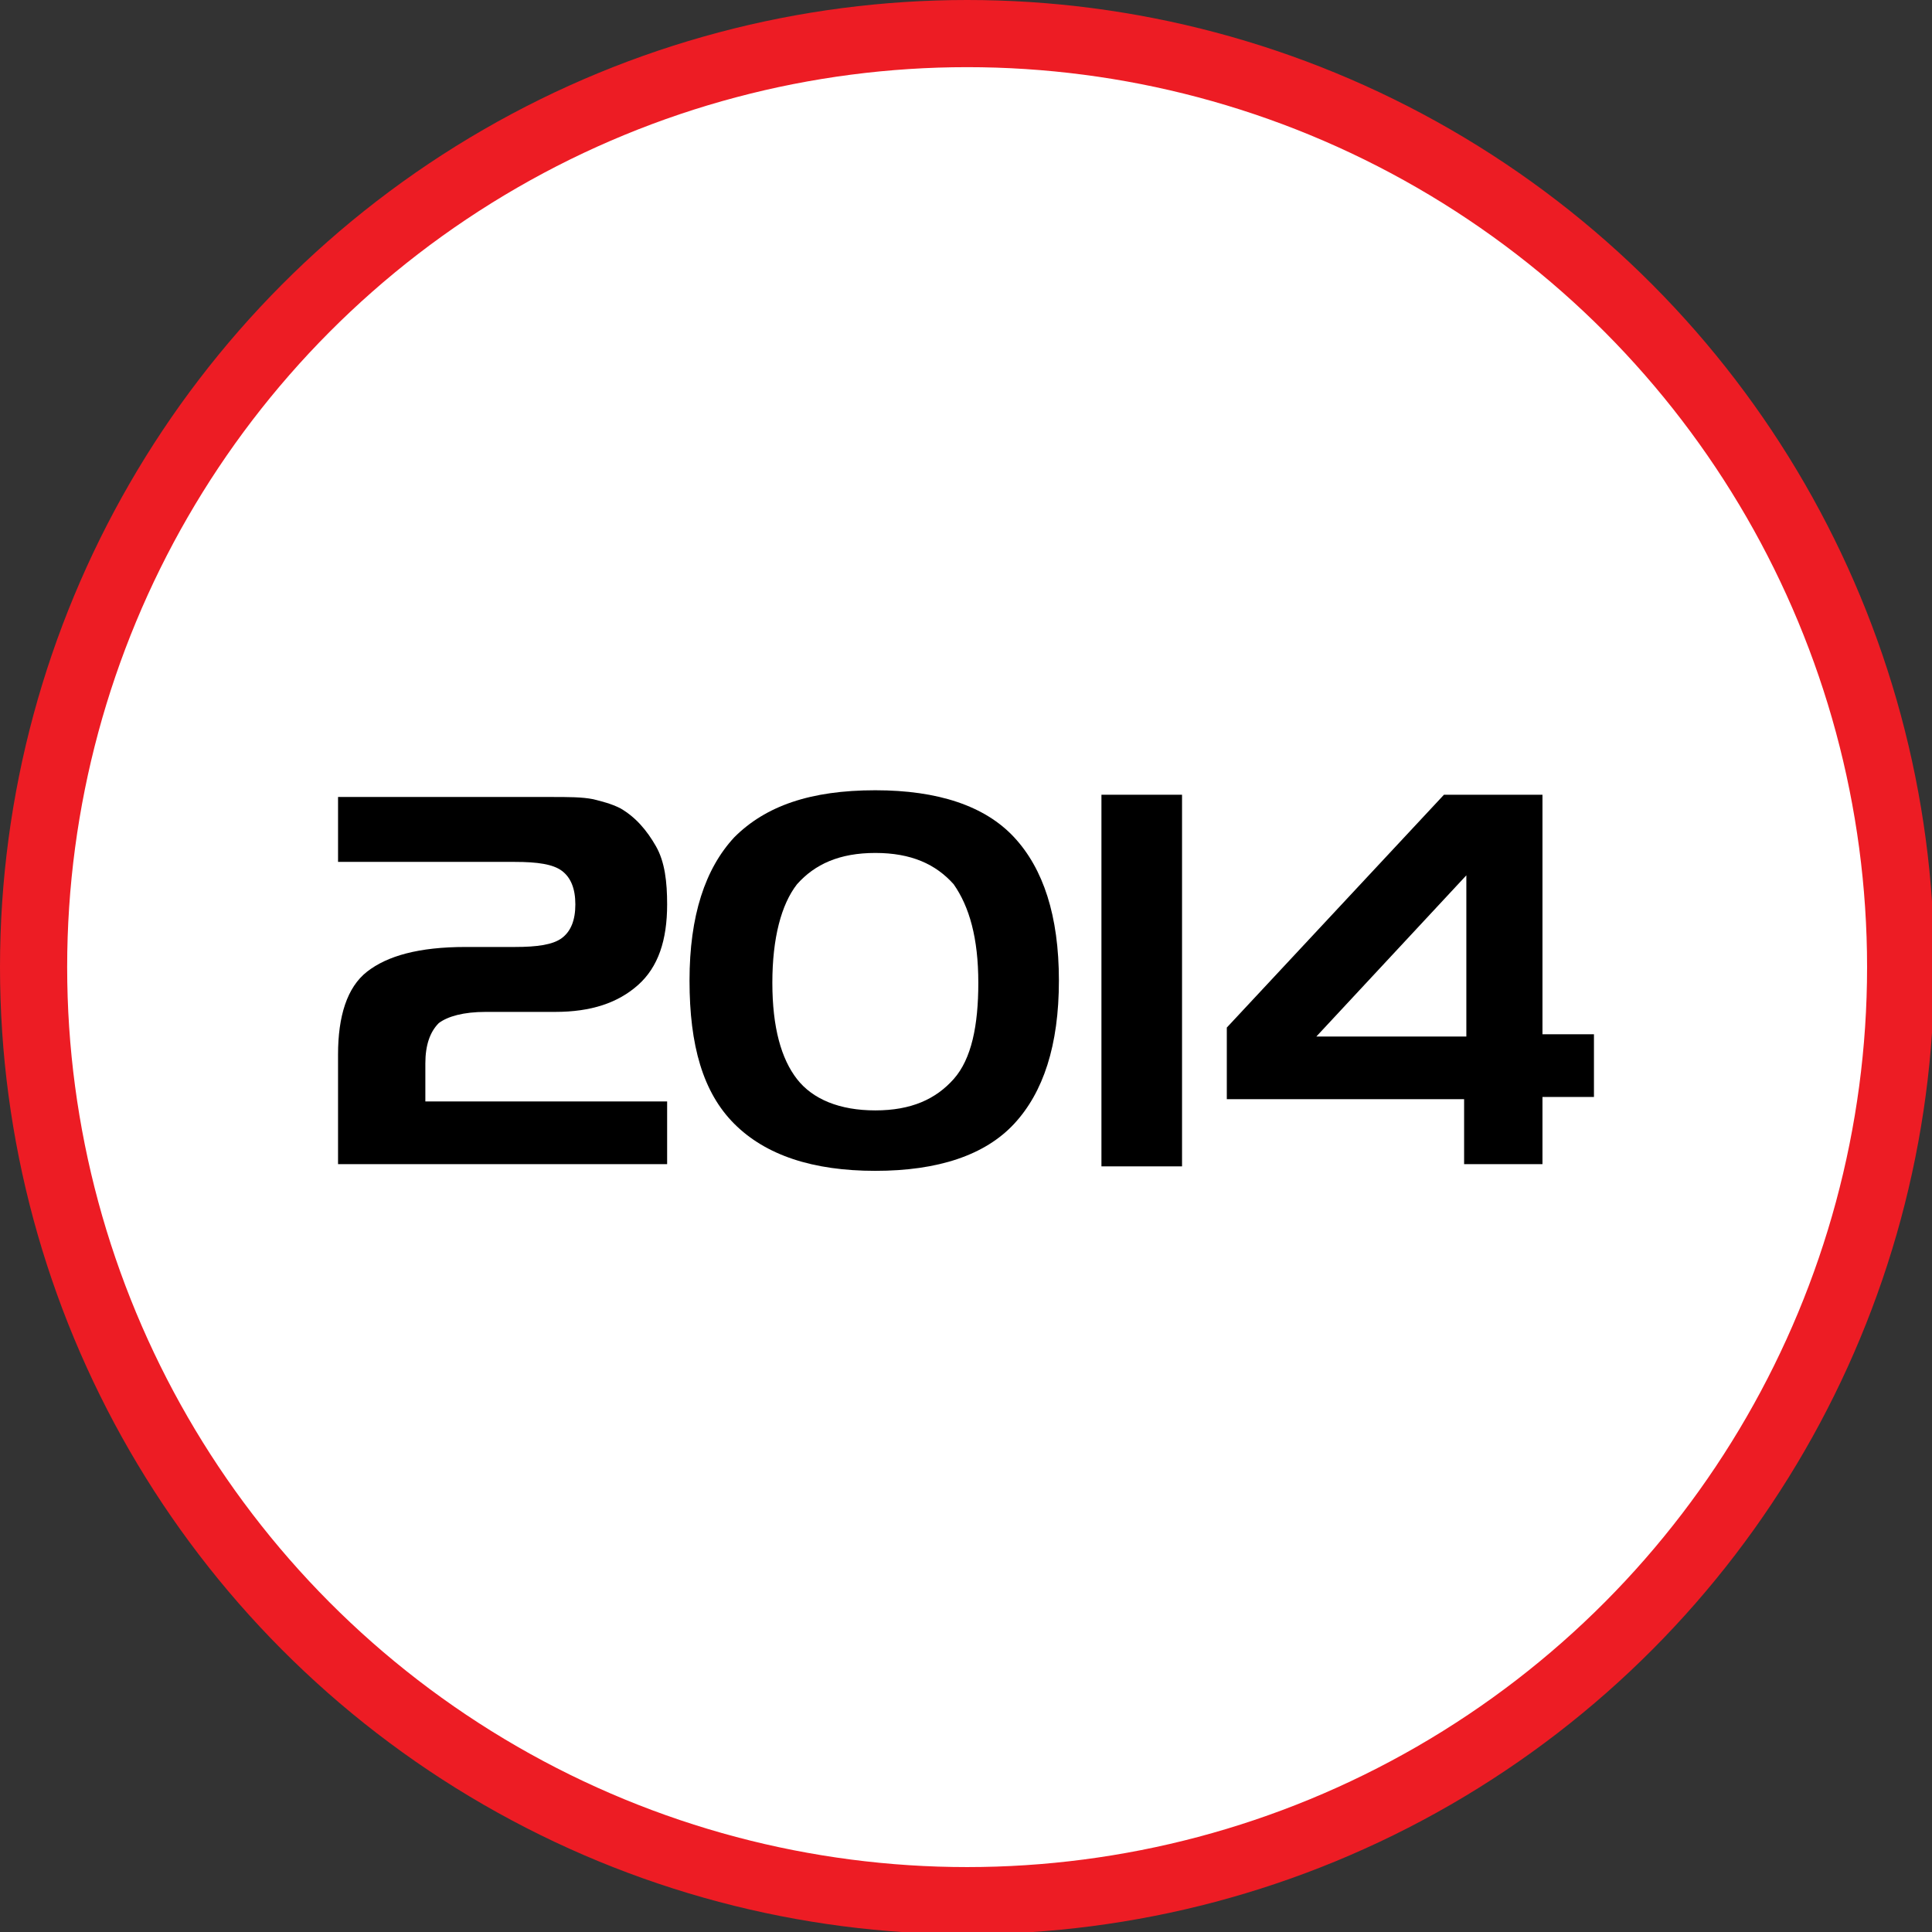
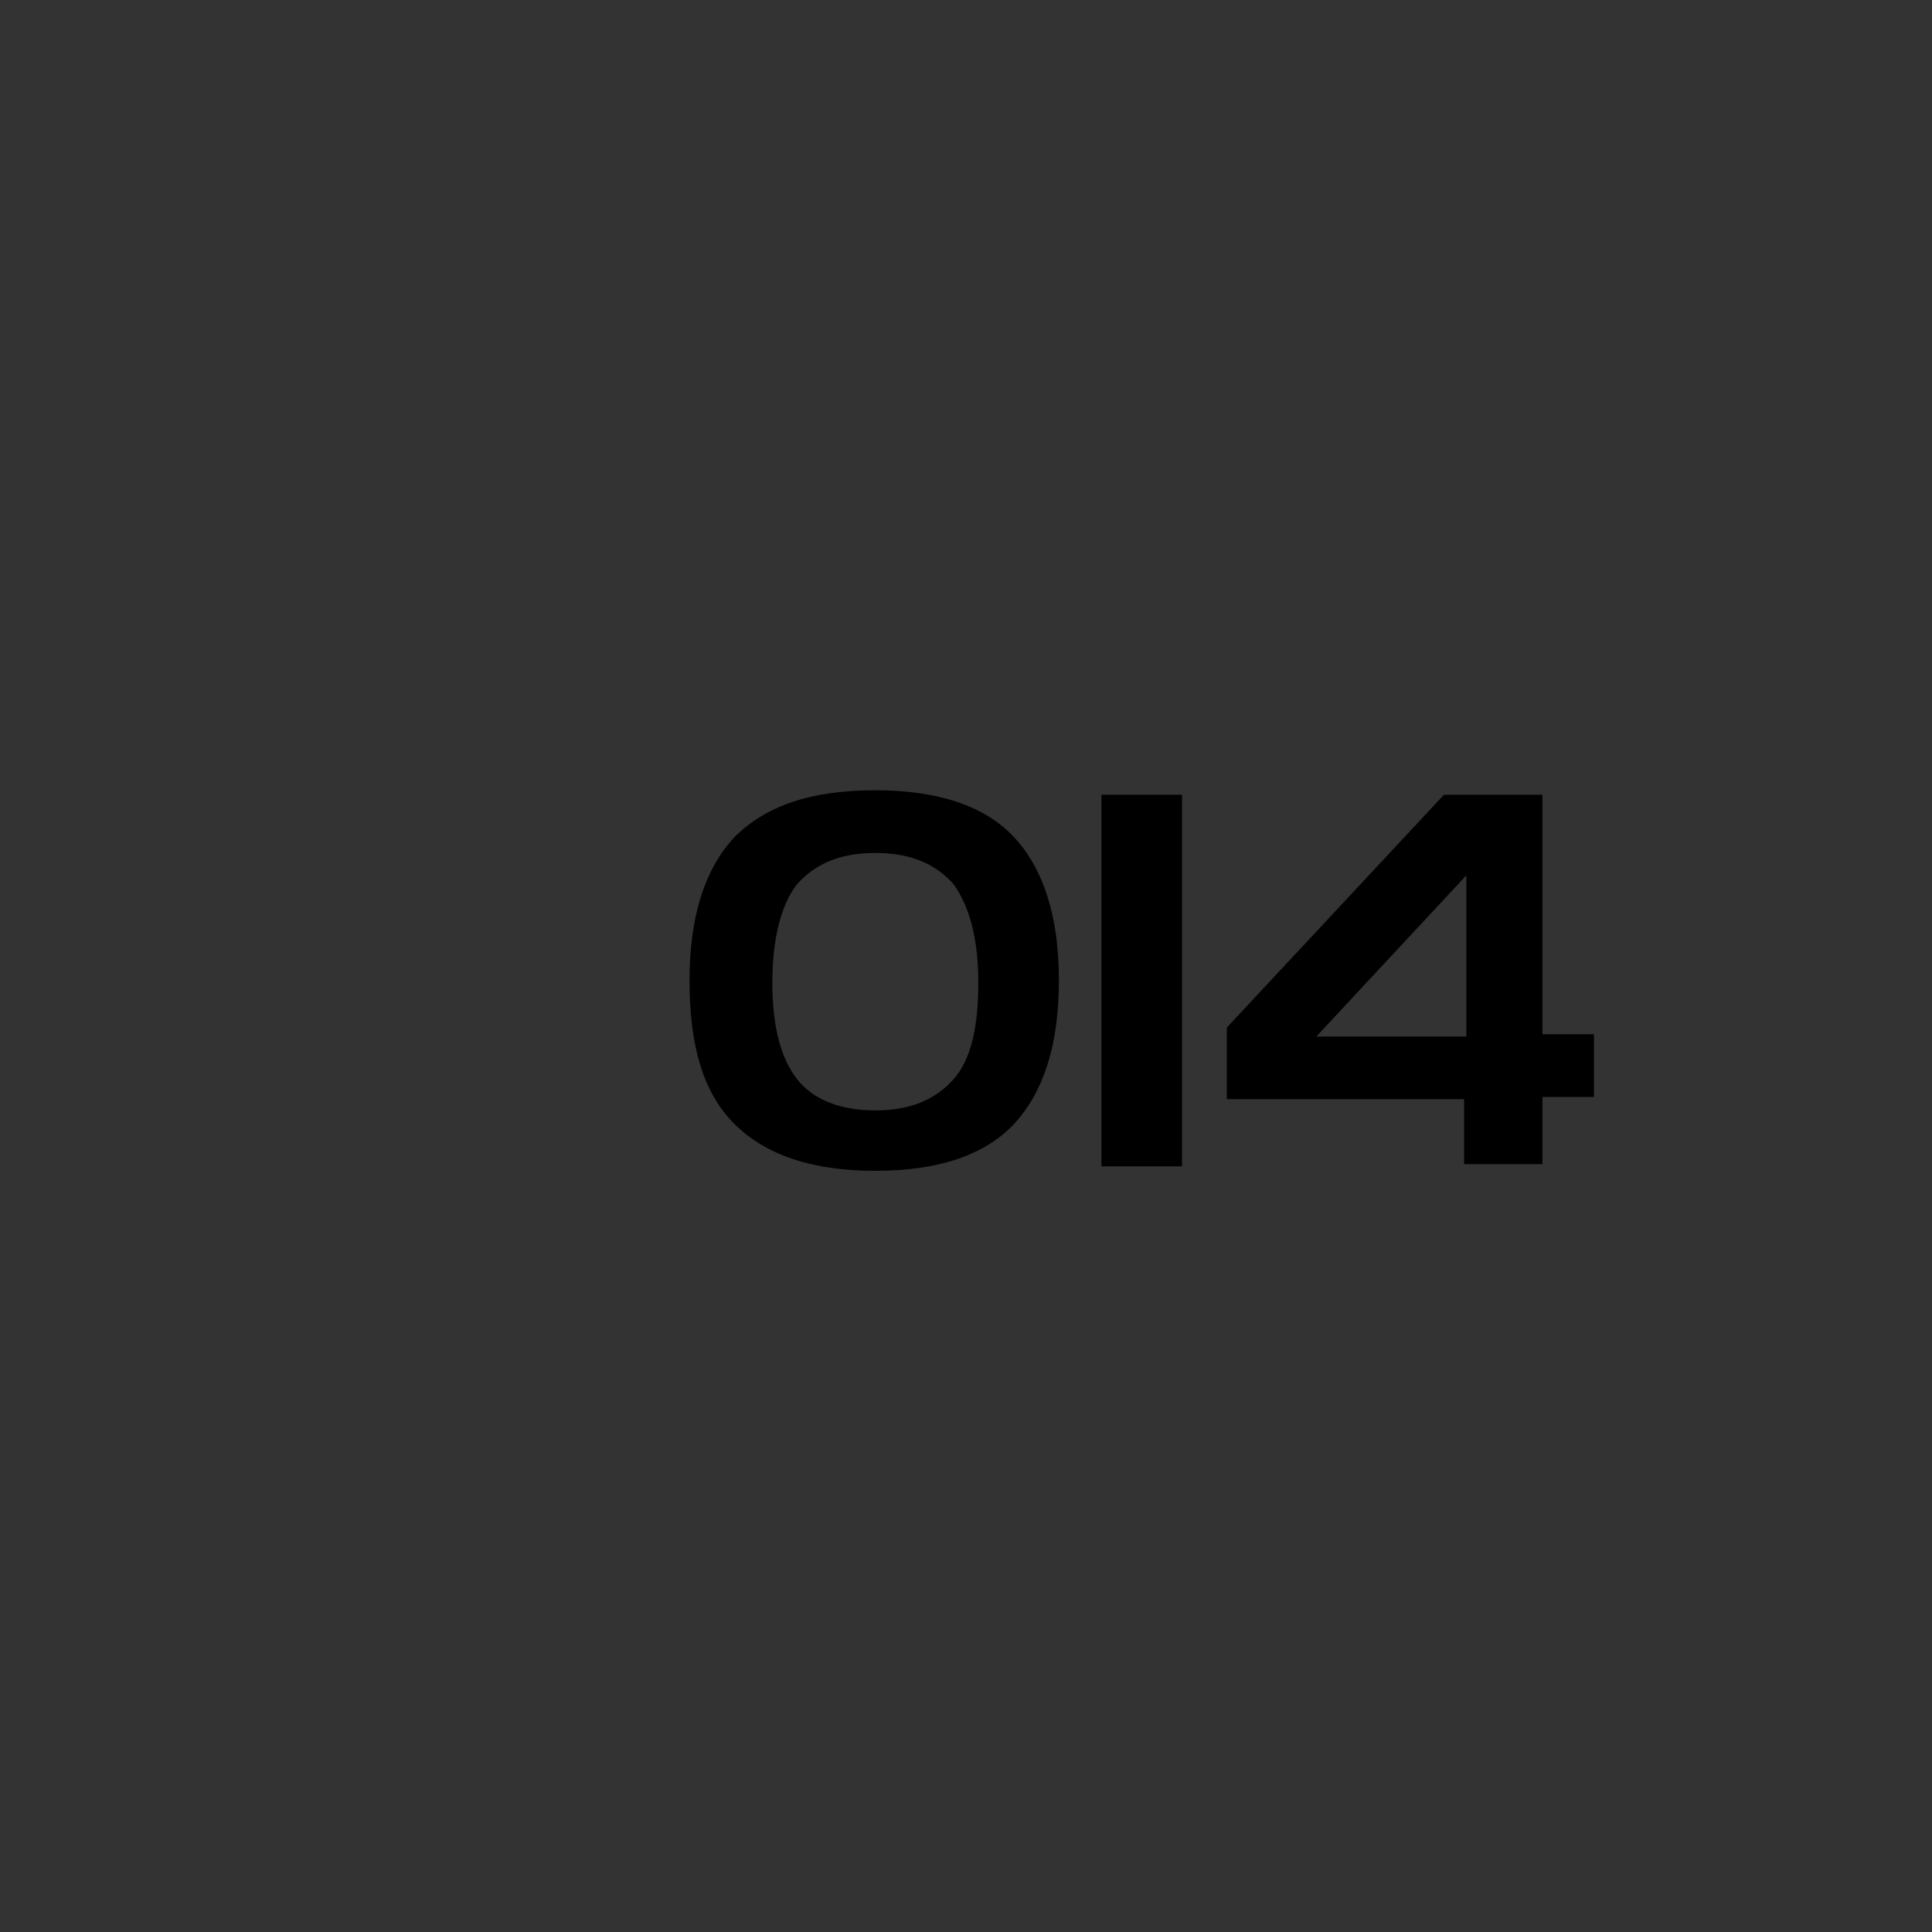
<svg xmlns="http://www.w3.org/2000/svg" version="1.1" x="0px" y="0px" width="86.3px" height="86.3px" viewBox="0 0 86.3 86.3" enable-background="new 0 0 86.3 86.3" xml:space="preserve">
  <rect x="0" y="0" width="86.3" height="86.3" fill="#333333" stroke="none" />
  <defs>
</defs>
  <g>
-     <circle fill="#FFFFFF" stroke="#ED1C24" stroke-width="3" stroke-miterlimit="10" cx="43.2" cy="43.2" r="41.7" />
    <g>
-       <path d="M15.1,47.1c0-1.7,0.4-3,1.3-3.7c0.9-0.7,2.3-1.1,4.4-1.1H23c1,0,1.7-0.1,2.1-0.4c0.4-0.3,0.6-0.8,0.6-1.5    c0-0.7-0.2-1.2-0.6-1.5s-1.1-0.4-2.1-0.4h-7.9v-2.9h9.5c0.8,0,1.4,0,1.9,0.1c0.4,0.1,0.8,0.2,1.2,0.4c0.7,0.4,1.2,1,1.6,1.7    s0.5,1.6,0.5,2.6c0,1.6-0.4,2.8-1.3,3.6s-2.1,1.2-3.7,1.2h-3.1c-1,0-1.7,0.2-2.1,0.5c-0.4,0.4-0.6,1-0.6,1.8v1.7h10.8v2.8H15.1    V47.1z" />
      <path d="M39.1,52.3c-2.8,0-4.9-0.7-6.3-2.1c-1.4-1.4-2-3.5-2-6.4c0-2.9,0.7-5,2-6.4c1.4-1.4,3.4-2.1,6.3-2.1    c2.8,0,4.9,0.7,6.2,2.1c1.3,1.4,2,3.5,2,6.4c0,2.9-0.7,5-2,6.4C44,51.6,41.9,52.3,39.1,52.3z M39.1,49.6c1.6,0,2.7-0.5,3.5-1.4    c0.8-0.9,1.1-2.4,1.1-4.3c0-2-0.4-3.4-1.1-4.4c-0.8-0.9-1.9-1.4-3.5-1.4c-1.6,0-2.7,0.5-3.5,1.4c-0.7,0.9-1.1,2.4-1.1,4.4    c0,2,0.4,3.4,1.1,4.3C36.3,49.1,37.5,49.6,39.1,49.6z" />
      <path d="M49.2,35.5h3.6v16.6h-3.6V35.5z" />
      <path d="M65.5,49.1H54.8v-3.2l9.7-10.4h4.4v10.7h2.3v2.8h-2.3v3h-3.5V49.1z M65.5,39.1l-6.7,7.2h6.7V39.1z" />
    </g>
  </g>
</svg>